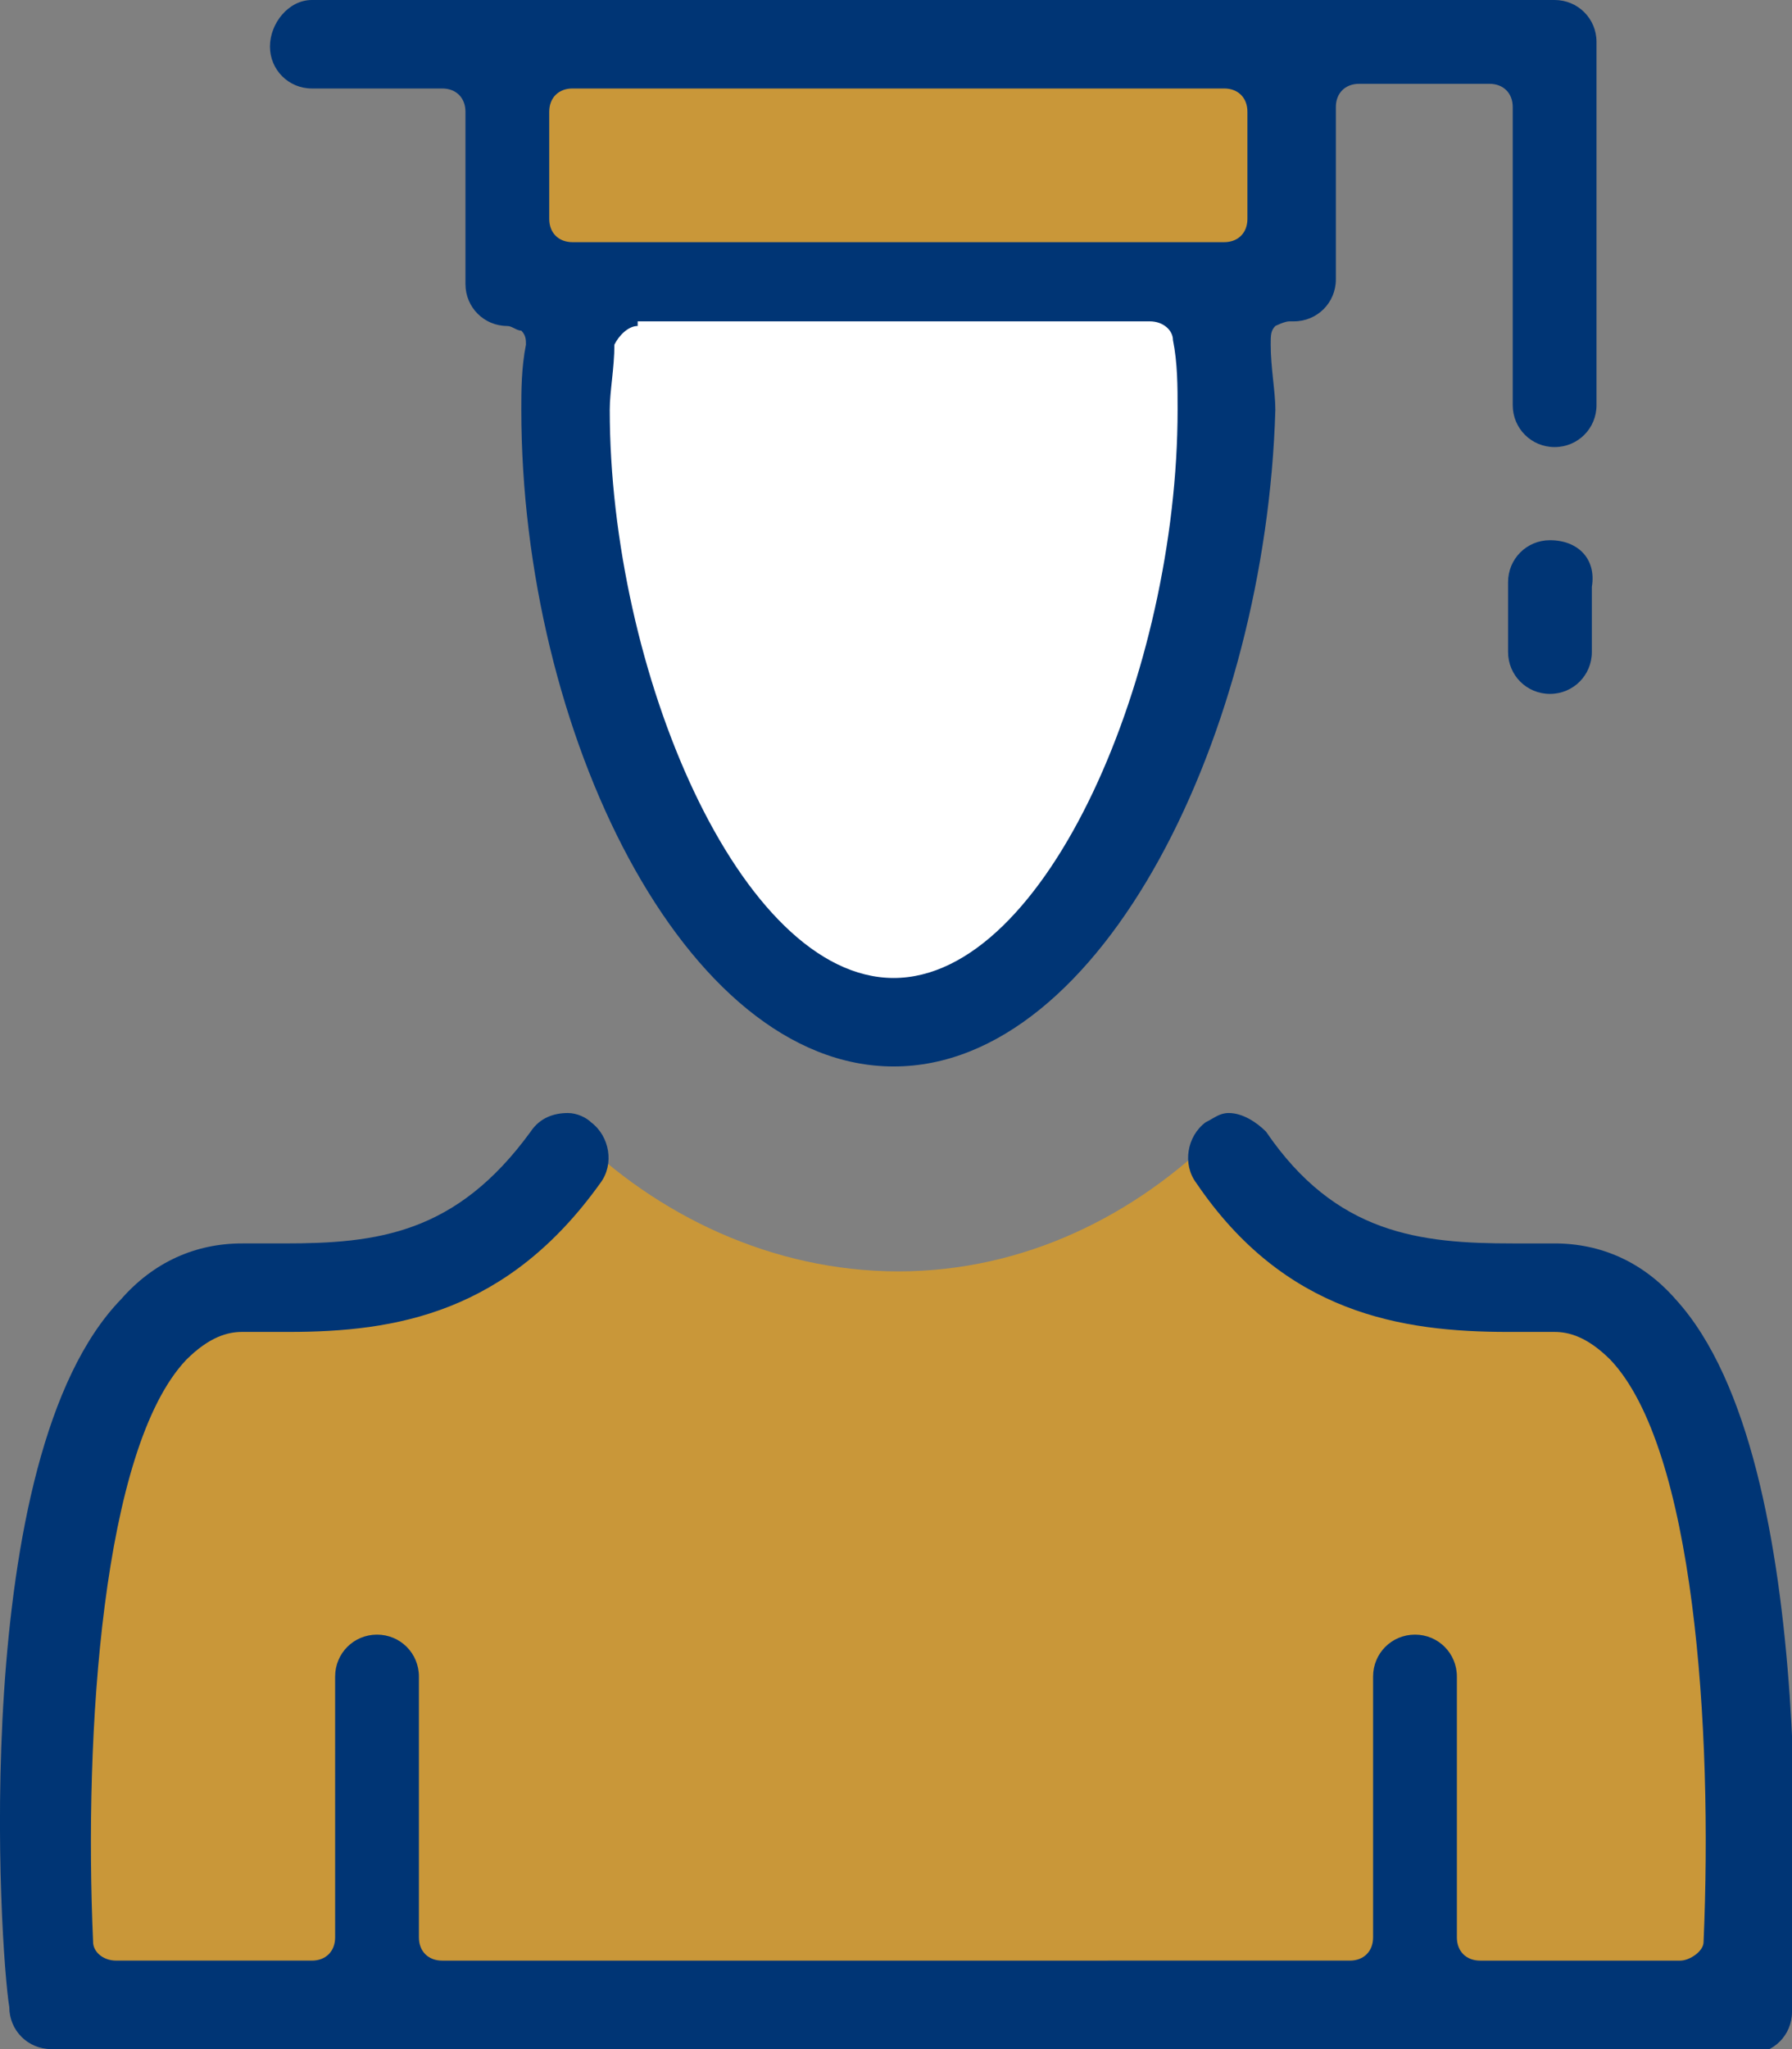
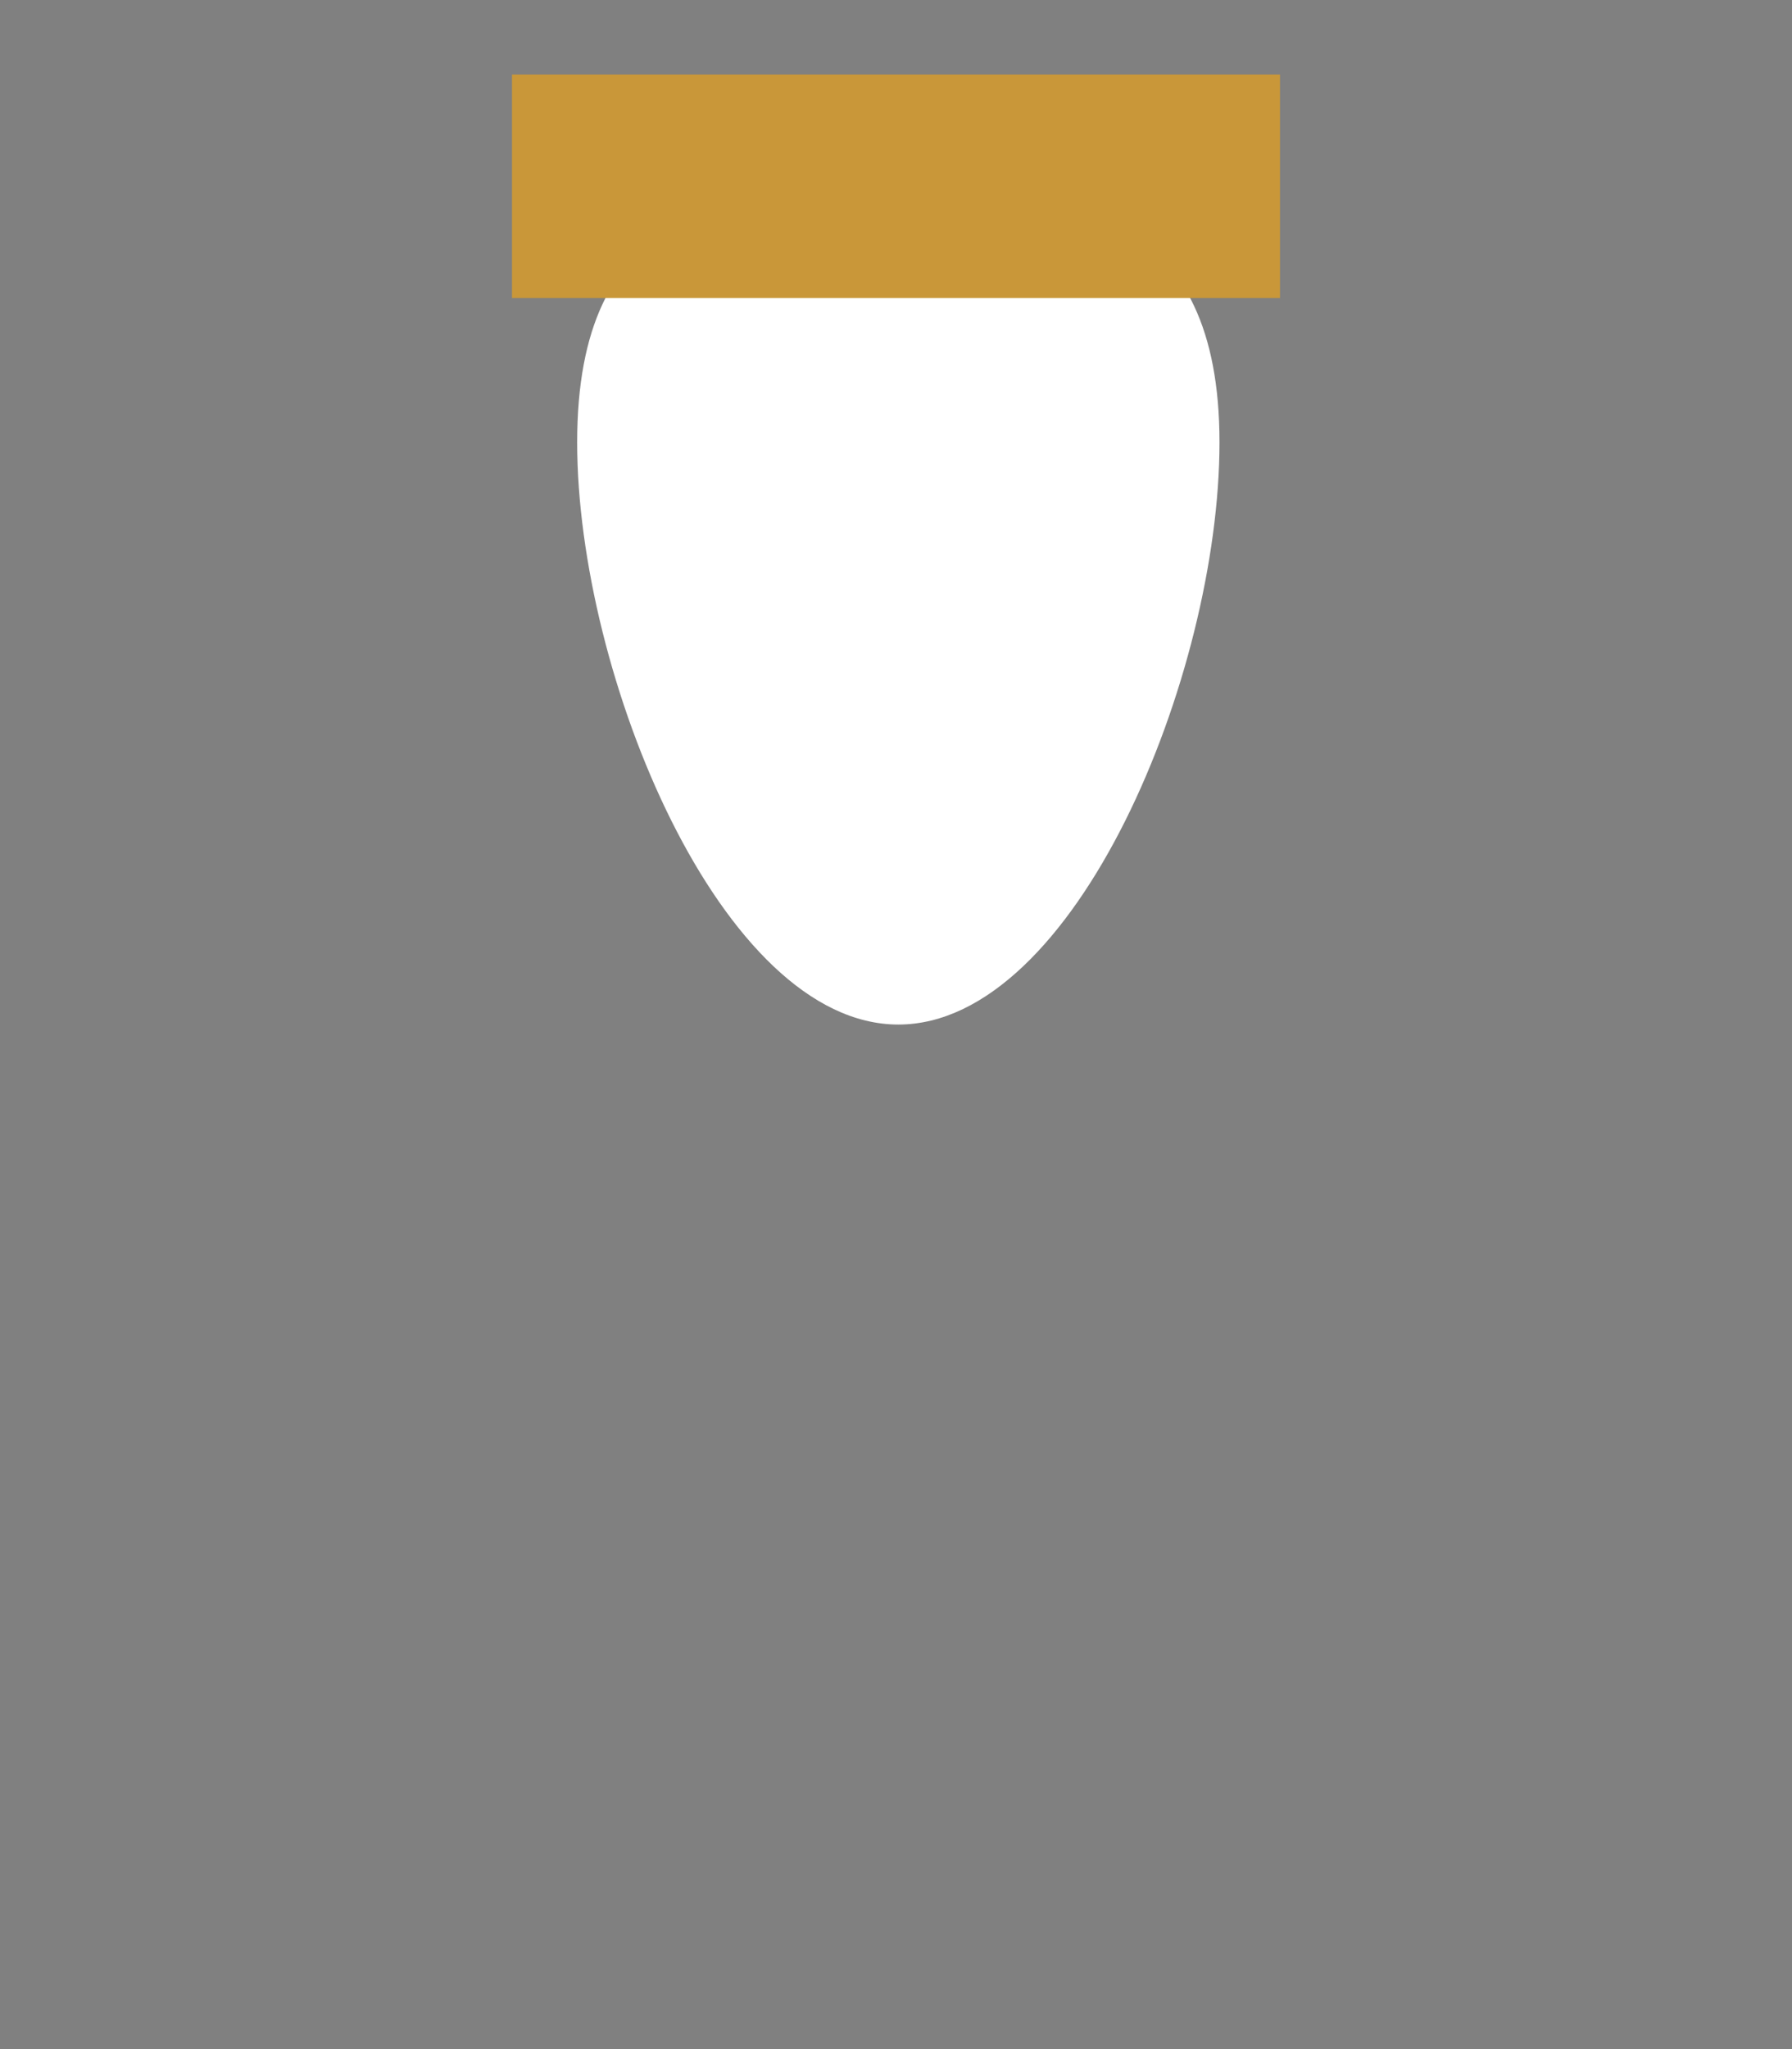
<svg xmlns="http://www.w3.org/2000/svg" version="1.1" id="Layer_1" x="0px" y="0px" viewBox="0 0 38.5 44" style="enable-background:new 0 0 38.5 44;" xml:space="preserve">
  <rect x="0" y="0" width="38.5" height="44" fill="#808080" stroke="none" />
  <style type="text/css">
	.st0{fill:#FFFFFF;}
	.st1{fill:#C99739;}
	.st2{fill:#003575;}
</style>
  <g>
    <g>
      <g>
        <path class="st0" d="M26.2,9.5c0,5-3.1,12.5-6.9,12.5s-6.9-7.5-6.9-12.5S15.5,4,19.3,4S26.2,4.6,26.2,9.5z" />
      </g>
    </g>
    <g>
      <g>
        <rect x="11" y="1.6" class="st1" width="16.5" height="4.8" />
      </g>
    </g>
    <g>
      <g>
-         <path class="st1" d="M35,28.9l-1.2-0.9H31l-3.1-1.1l-0.7-1.3l-1-1.3c-1.8,1.8-4.2,3-6.9,3c-2.7,0-5.2-1.2-7-3L12,25.8l-4,1.8     l-3.6,0.3l-2,2.1L1,43.2h36.5v-3.4v-4.9L35,28.9z" />
-       </g>
+         </g>
    </g>
    <g>
      <g>
        <g>
          <g>
            <g>
-               <path class="st2" d="M19.2,22.9c-4.5,0-8-7.2-8-14.1c0-0.4,0-0.9,0.1-1.4c0-0.1,0-0.2-0.1-0.3C11.1,7.1,11,7,10.9,7        C10.4,7,10,6.6,10,6.1l0-3.7c0-0.3-0.2-0.5-0.5-0.5H6.7c-0.5,0-0.9-0.4-0.9-0.9S6.2,0,6.7,0h26.7c0.5,0,0.9,0.4,0.9,0.9v7.8        c0,0.5-0.4,0.9-0.9,0.9c-0.5,0-0.9-0.4-0.9-0.9V2.3c0-0.3-0.2-0.5-0.5-0.5h-2.8c-0.3,0-0.5,0.2-0.5,0.5l0,3.7        c0,0.5-0.4,0.9-0.9,0.9h-0.1c-0.1,0-0.3,0.1-0.3,0.1c-0.1,0.1-0.1,0.2-0.1,0.4c0,0.5,0.1,1,0.1,1.4        C27.2,15.7,23.7,22.9,19.2,22.9z M13.7,7c-0.2,0-0.4,0.2-0.5,0.4c0,0.5-0.1,1-0.1,1.4c0,5.6,2.8,12.2,6.1,12.2        c3.3,0,6.1-6.6,6.1-12.2c0-0.5,0-1-0.1-1.5c0-0.2-0.2-0.4-0.5-0.4H13.7z M12.3,1.9c-0.3,0-0.5,0.2-0.5,0.5l0,2.3        c0,0.3,0.2,0.5,0.5,0.5h14c0.3,0,0.5-0.2,0.5-0.5l0-2.3c0-0.3-0.2-0.5-0.5-0.5H12.3z" />
-             </g>
+               </g>
          </g>
        </g>
        <g>
          <g>
            <g>
-               <path class="st2" d="M1.1,44c-0.5,0-0.9-0.4-0.9-0.9C0,41.9-0.7,31.3,2.6,27.9c0.7-0.8,1.6-1.2,2.6-1.2l0.4,0        c0.2,0,0.4,0,0.5,0c2,0,3.7-0.2,5.3-2.4c0.2-0.3,0.5-0.4,0.8-0.4c0.2,0,0.4,0.1,0.5,0.2c0.4,0.3,0.5,0.9,0.2,1.3        c-2,2.8-4.4,3.2-6.7,3.2c-0.2,0-0.4,0-0.6,0l-0.4,0c-0.3,0-0.7,0.1-1.2,0.6c-1.8,1.9-2.2,8-2,12.5c0,0.2,0.2,0.4,0.5,0.4h4.2        c0.3,0,0.5-0.2,0.5-0.5V36c0-0.5,0.4-0.9,0.9-0.9s0.9,0.4,0.9,0.9v5.6c0,0.3,0.2,0.5,0.5,0.5H29c0.3,0,0.5-0.2,0.5-0.5V36        c0-0.5,0.4-0.9,0.9-0.9c0.5,0,0.9,0.4,0.9,0.9v5.6c0,0.3,0.2,0.5,0.5,0.5h4.3c0.2,0,0.5-0.2,0.5-0.4c0.2-4.6-0.2-10.6-2-12.5        c-0.5-0.5-0.9-0.6-1.2-0.6l-0.4,0c-0.2,0-0.4,0-0.6,0c-2.3,0-4.8-0.4-6.7-3.2c-0.3-0.4-0.2-1,0.2-1.3c0.2-0.1,0.3-0.2,0.5-0.2        c0.3,0,0.6,0.2,0.8,0.4c1.5,2.2,3.3,2.4,5.3,2.4c0.2,0,0.3,0,0.5,0l0.4,0c1,0,1.9,0.4,2.6,1.2c3.2,3.5,2.5,14.1,2.5,15.3        c0,0.5-0.4,0.9-0.9,0.9H1.1z" />
-             </g>
+               </g>
          </g>
        </g>
-         <path class="st2" d="M33.3,11.6c-0.5,0-0.9,0.4-0.9,0.9V14c0,0.5,0.4,0.9,0.9,0.9c0.5,0,0.9-0.4,0.9-0.9v-1.4     C34.3,12,33.9,11.6,33.3,11.6z" />
      </g>
    </g>
  </g>
</svg>